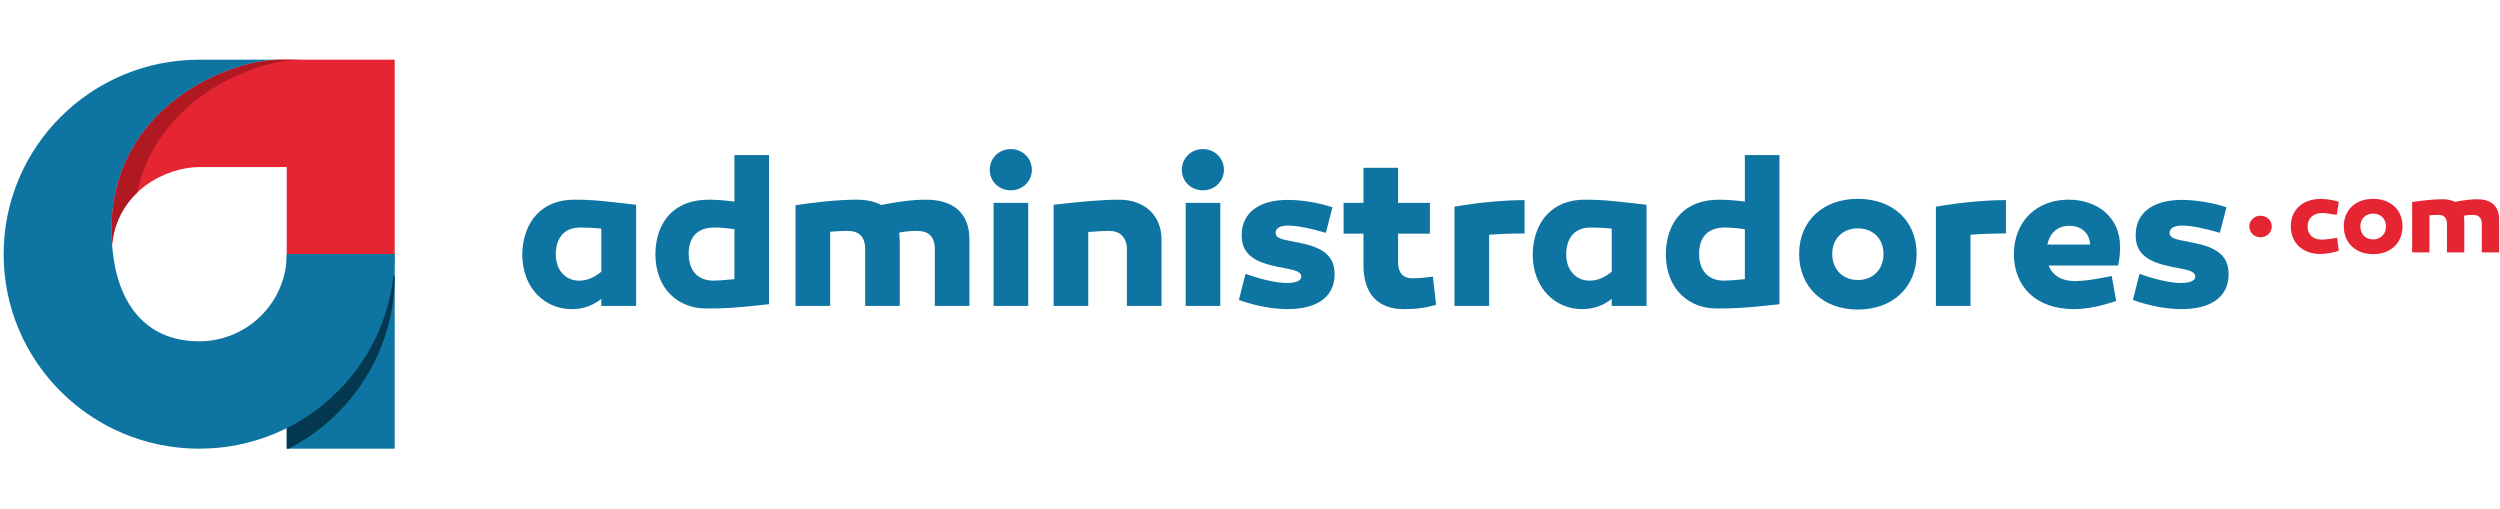
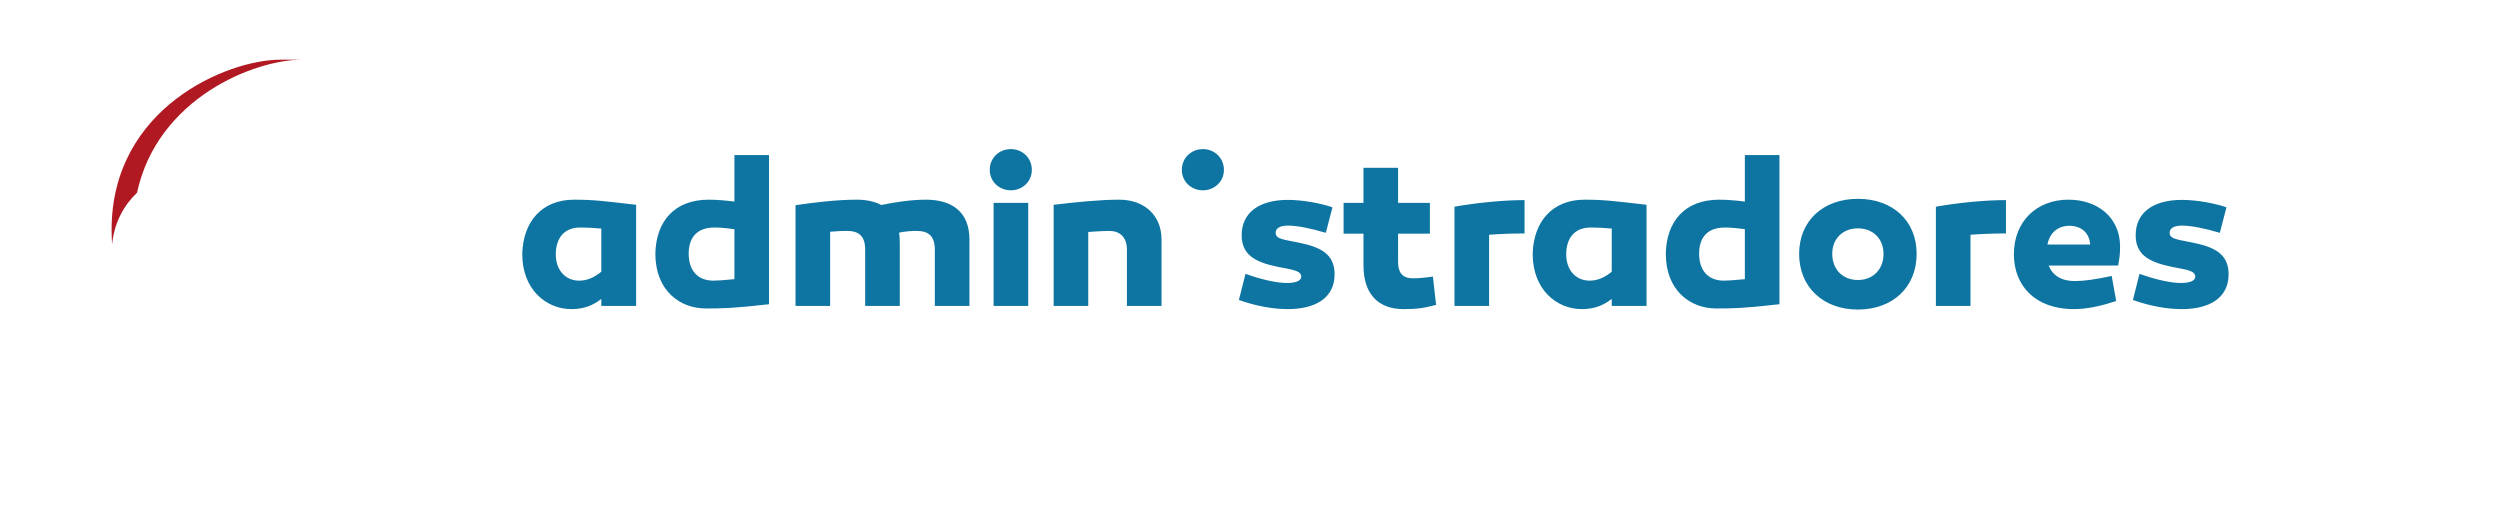
<svg xmlns="http://www.w3.org/2000/svg" width="693" height="141" viewBox="0 0 693 141" fill="none">
-   <path d="M154.065 70.548C154.065 74.848 156.73 77.795 160.521 77.795C162.536 77.795 164.548 77.088 166.678 75.319V63.361C164.749 63.172 162.813 63.074 160.874 63.066C156.198 63.066 154.065 66.189 154.065 70.548ZM176.332 56.764V84.805H166.68V82.86C164.429 84.625 161.884 85.687 158.389 85.687C151.459 85.687 144.766 80.327 144.766 70.371C145.004 61.36 150.274 55.35 159.16 55.35C164.606 55.35 167.628 55.763 176.332 56.764V56.764ZM190.905 70.313C190.905 74.85 193.274 77.793 197.777 77.793C198.724 77.793 200.616 77.677 203.579 77.384V63.539C201.505 63.24 199.433 63.069 198.07 63.069C192.977 63.069 190.905 66.071 190.905 70.313ZM213.173 84.332C203.402 85.45 200.262 85.51 195.643 85.51C188.536 85.51 181.668 80.621 181.668 70.313C181.845 61.362 186.936 55.351 196.472 55.351C198.664 55.351 201.328 55.585 203.579 55.879V42.979H213.173V84.332V84.332ZM268.728 66.365V84.803H259.135V69.193C259.135 65.306 257.24 64.008 254.04 64.008C252.619 64.008 251.021 64.126 249.244 64.48C249.363 65.482 249.423 66.365 249.423 67.603V84.803H239.827V69.193C239.827 65.306 237.932 64.008 234.792 64.008C233.432 64.008 231.953 64.07 230.114 64.242V84.803H220.52V56.881C226.029 56.058 232.246 55.35 237.458 55.35C240.066 55.35 242.433 55.821 244.271 56.822C248.535 55.939 252.916 55.35 256.705 55.35C263.755 55.35 268.728 58.647 268.728 66.365V66.365ZM285.02 84.805H275.426V56.234H285.02V84.805ZM274.36 47.102C274.36 43.743 276.966 41.329 280.224 41.329C283.364 41.329 286.026 43.743 286.026 47.102C286.026 50.341 283.364 52.758 280.224 52.758C276.966 52.758 274.362 50.341 274.362 47.102H274.36ZM321.976 66.365V84.803H312.383V69.193C312.383 65.603 310.249 64.008 307.527 64.008C305.985 64.008 304.092 64.126 301.665 64.304V84.803H292.069V56.765C298.467 55.998 305.098 55.351 310.249 55.351C317.298 55.351 321.976 59.77 321.976 66.367V66.365ZM338.266 84.805H328.672V56.234H338.266V84.805ZM327.606 47.102C327.606 43.743 330.212 41.329 333.472 41.329C336.608 41.329 339.274 43.743 339.274 47.102C339.274 50.341 336.608 52.758 333.472 52.758C330.212 52.758 327.606 50.341 327.606 47.102ZM345.255 75.908C350.169 77.676 354.257 78.441 356.686 78.441C359.055 78.441 360.711 77.911 360.711 76.675C360.711 74.848 357.457 74.67 354.198 73.965C347.565 72.609 344.191 70.429 344.191 65.189C344.191 58.946 349.045 55.409 356.983 55.409C361.127 55.409 366.161 56.352 369.358 57.47L367.523 64.54C363.199 63.242 359.408 62.537 357.039 62.537C354.847 62.537 353.604 63.242 353.604 64.54C353.604 66.365 356.152 66.425 360.002 67.251C366.101 68.487 369.952 70.429 369.952 76.026C369.952 82.506 364.8 85.687 356.921 85.687C353.191 85.687 348.336 84.921 343.42 83.153L345.255 75.908V75.908ZM398.085 84.511C394.771 85.395 392.699 85.689 389.085 85.689C381.92 85.689 377.953 81.388 377.953 73.555V64.775H372.444V56.232H377.953V46.511H387.544V56.232H396.369V64.775H387.544V72.611C387.544 75.437 388.67 77.144 391.631 77.144C393.051 77.144 394.592 77.028 397.2 76.673L398.087 84.511H398.085ZM422.606 64.715C419.349 64.715 416.033 64.833 412.776 65.071V84.803H403.182V57.295C409.515 56.174 416.86 55.466 422.607 55.466V64.715H422.606ZM434.155 70.548C434.155 74.848 436.824 77.795 440.611 77.795C442.627 77.795 444.638 77.088 446.77 75.319V63.361C444.842 63.172 442.906 63.074 440.968 63.066C436.289 63.066 434.155 66.189 434.155 70.548V70.548ZM456.423 56.764V84.805H446.77V82.86C444.52 84.625 441.974 85.687 438.479 85.687C431.551 85.687 424.86 80.327 424.86 70.371C425.095 61.36 430.368 55.35 439.25 55.35C444.699 55.35 447.722 55.763 456.423 56.764V56.764ZM470.997 70.313C470.997 74.85 473.366 77.793 477.869 77.793C478.816 77.793 480.71 77.677 483.673 77.384V63.539C481.597 63.24 479.525 63.069 478.164 63.069C473.073 63.069 470.997 66.071 470.997 70.313V70.313ZM493.265 84.332C483.498 85.45 480.358 85.51 475.739 85.51C468.628 85.51 461.76 80.621 461.76 70.313C461.937 61.362 467.03 55.351 476.566 55.351C478.758 55.351 481.42 55.585 483.673 55.879V42.979H493.265V84.332V84.332ZM522.111 70.373C522.111 66.131 519.15 63.3 515.004 63.3C510.862 63.3 507.899 66.131 507.899 70.373C507.899 74.728 510.862 77.618 515.004 77.618C519.15 77.618 522.111 74.728 522.111 70.373V70.373ZM531.292 70.373C531.292 79.619 524.657 85.807 515.004 85.807C505.409 85.807 498.719 79.619 498.719 70.373C498.719 61.183 505.409 55.116 515.004 55.116C524.657 55.116 531.292 61.183 531.292 70.373V70.373ZM556.051 64.715C552.792 64.715 549.476 64.833 546.219 65.071V84.803H536.625V57.295C542.961 56.174 550.303 55.466 556.051 55.466V64.715ZM567.543 67.781H579.386C579.209 64.601 576.961 62.596 573.644 62.596C570.386 62.596 568.194 64.54 567.545 67.781H567.543ZM587.681 68.192C587.681 70.489 587.557 71.433 587.145 73.612H567.897C568.905 76.26 571.394 77.911 575.064 77.911C577.73 77.911 580.569 77.501 585.369 76.497L586.613 83.449C582.644 84.743 578.679 85.689 574.887 85.689C564.167 85.689 558.248 79.207 558.248 70.489C558.248 61.299 564.642 55.348 573.349 55.348C581.699 55.348 587.623 60.474 587.681 68.192V68.192ZM593.071 75.908C597.986 77.676 602.073 78.441 604.502 78.441C606.871 78.441 608.528 77.911 608.528 76.675C608.528 74.848 605.273 74.67 602.015 73.965C595.38 72.609 592.007 70.429 592.007 65.189C592.007 58.946 596.862 55.409 604.799 55.409C608.943 55.409 613.978 56.352 617.174 57.47L615.339 64.54C611.015 63.242 607.225 62.537 604.856 62.537C602.664 62.537 601.421 63.242 601.421 64.54C601.421 66.365 603.968 66.425 607.819 67.251C613.918 68.487 617.768 70.429 617.768 76.026C617.768 82.506 612.615 85.687 604.737 85.687C601.007 85.687 596.153 84.921 591.236 83.153L593.071 75.908V75.908Z" fill="#0E75A2" />
-   <path d="M623.513 62.773C623.513 61.093 624.905 59.797 626.623 59.797C628.338 59.797 629.735 61.093 629.735 62.773C629.735 64.482 628.338 65.776 626.623 65.776C624.905 65.776 623.513 64.482 623.513 62.773ZM647.738 59.562C646.052 59.266 644.779 59.06 643.743 59.06C641.166 59.06 639.656 60.594 639.656 62.803C639.656 65.011 641.226 66.425 643.564 66.425C644.512 66.425 646.202 66.219 647.829 65.892L648.331 69.518C646.733 70.048 644.747 70.401 643.209 70.401C638.383 70.401 635.008 67.396 635.008 62.741C635.008 58.12 638.355 55.144 643.299 55.144C644.722 55.144 646.733 55.41 648.331 55.939L647.738 59.562ZM661.392 62.745C661.392 60.624 659.912 59.21 657.838 59.21C655.764 59.21 654.285 60.624 654.285 62.745C654.285 64.925 655.764 66.367 657.838 66.367C659.912 66.367 661.392 64.925 661.392 62.745V62.745ZM665.981 62.745C665.981 67.366 662.664 70.459 657.84 70.459C653.04 70.459 649.695 67.366 649.695 62.743C649.695 58.148 653.04 55.116 657.84 55.116C662.666 55.116 665.981 58.148 665.981 62.743V62.745ZM692.752 60.74V69.96H687.954V62.154C687.954 60.211 687.006 59.563 685.408 59.563C684.695 59.563 683.896 59.621 683.009 59.797C683.069 60.3 683.097 60.74 683.097 61.359V69.96H678.301V62.154C678.301 60.211 677.354 59.563 675.784 59.563C675.103 59.563 674.362 59.592 673.448 59.681V69.96H668.649V55.999C671.401 55.587 674.511 55.232 677.117 55.232C678.42 55.232 679.604 55.468 680.523 55.971C682.655 55.528 684.844 55.232 686.739 55.232C690.264 55.232 692.75 56.882 692.75 60.74H692.752ZM79.482 16.545H77.675C63.154 16.547 30.933 29.752 30.933 63.694C30.933 65.075 30.986 66.416 31.075 67.726C32.577 52.807 46.275 46.313 55.206 46.313H79.484V70.461H109.41V16.545H79.482Z" fill="#E62533" />
-   <path d="M109.412 124.374H79.482V70.459H109.412V124.374Z" fill="#0E75A2" />
-   <path d="M79.482 124.375H79.991C97.461 115.424 109.408 97.308 109.408 76.415H79.486V124.375H79.482Z" fill="#043750" />
-   <path d="M55.21 94.608C39.022 94.608 30.932 82.132 30.932 63.694C30.932 29.751 63.157 16.548 77.68 16.548H55.21C25.273 16.547 1.008 40.684 1.008 70.462C1.008 100.236 25.275 124.374 55.21 124.374C85.147 124.374 109.413 100.236 109.413 70.46H79.485C79.485 83.772 68.595 94.605 55.209 94.605" fill="#0E75A2" />
+   <path d="M154.065 70.548C154.065 74.848 156.73 77.795 160.521 77.795C162.536 77.795 164.548 77.088 166.678 75.319V63.361C164.749 63.172 162.813 63.074 160.874 63.066C156.198 63.066 154.065 66.189 154.065 70.548ZM176.332 56.764V84.805H166.68V82.86C164.429 84.625 161.884 85.687 158.389 85.687C151.459 85.687 144.766 80.327 144.766 70.371C145.004 61.36 150.274 55.35 159.16 55.35C164.606 55.35 167.628 55.763 176.332 56.764V56.764ZM190.905 70.313C190.905 74.85 193.274 77.793 197.777 77.793C198.724 77.793 200.616 77.677 203.579 77.384V63.539C201.505 63.24 199.433 63.069 198.07 63.069C192.977 63.069 190.905 66.071 190.905 70.313ZM213.173 84.332C203.402 85.45 200.262 85.51 195.643 85.51C188.536 85.51 181.668 80.621 181.668 70.313C181.845 61.362 186.936 55.351 196.472 55.351C198.664 55.351 201.328 55.585 203.579 55.879V42.979H213.173V84.332V84.332ZM268.728 66.365V84.803H259.135V69.193C259.135 65.306 257.24 64.008 254.04 64.008C252.619 64.008 251.021 64.126 249.244 64.48C249.363 65.482 249.423 66.365 249.423 67.603V84.803H239.827V69.193C239.827 65.306 237.932 64.008 234.792 64.008C233.432 64.008 231.953 64.07 230.114 64.242V84.803H220.52V56.881C226.029 56.058 232.246 55.35 237.458 55.35C240.066 55.35 242.433 55.821 244.271 56.822C248.535 55.939 252.916 55.35 256.705 55.35C263.755 55.35 268.728 58.647 268.728 66.365V66.365ZM285.02 84.805H275.426V56.234H285.02V84.805ZM274.36 47.102C274.36 43.743 276.966 41.329 280.224 41.329C283.364 41.329 286.026 43.743 286.026 47.102C286.026 50.341 283.364 52.758 280.224 52.758C276.966 52.758 274.362 50.341 274.362 47.102H274.36ZM321.976 66.365V84.803H312.383V69.193C312.383 65.603 310.249 64.008 307.527 64.008C305.985 64.008 304.092 64.126 301.665 64.304V84.803H292.069V56.765C298.467 55.998 305.098 55.351 310.249 55.351C317.298 55.351 321.976 59.77 321.976 66.367V66.365ZM338.266 84.805H328.672H338.266V84.805ZM327.606 47.102C327.606 43.743 330.212 41.329 333.472 41.329C336.608 41.329 339.274 43.743 339.274 47.102C339.274 50.341 336.608 52.758 333.472 52.758C330.212 52.758 327.606 50.341 327.606 47.102ZM345.255 75.908C350.169 77.676 354.257 78.441 356.686 78.441C359.055 78.441 360.711 77.911 360.711 76.675C360.711 74.848 357.457 74.67 354.198 73.965C347.565 72.609 344.191 70.429 344.191 65.189C344.191 58.946 349.045 55.409 356.983 55.409C361.127 55.409 366.161 56.352 369.358 57.47L367.523 64.54C363.199 63.242 359.408 62.537 357.039 62.537C354.847 62.537 353.604 63.242 353.604 64.54C353.604 66.365 356.152 66.425 360.002 67.251C366.101 68.487 369.952 70.429 369.952 76.026C369.952 82.506 364.8 85.687 356.921 85.687C353.191 85.687 348.336 84.921 343.42 83.153L345.255 75.908V75.908ZM398.085 84.511C394.771 85.395 392.699 85.689 389.085 85.689C381.92 85.689 377.953 81.388 377.953 73.555V64.775H372.444V56.232H377.953V46.511H387.544V56.232H396.369V64.775H387.544V72.611C387.544 75.437 388.67 77.144 391.631 77.144C393.051 77.144 394.592 77.028 397.2 76.673L398.087 84.511H398.085ZM422.606 64.715C419.349 64.715 416.033 64.833 412.776 65.071V84.803H403.182V57.295C409.515 56.174 416.86 55.466 422.607 55.466V64.715H422.606ZM434.155 70.548C434.155 74.848 436.824 77.795 440.611 77.795C442.627 77.795 444.638 77.088 446.77 75.319V63.361C444.842 63.172 442.906 63.074 440.968 63.066C436.289 63.066 434.155 66.189 434.155 70.548V70.548ZM456.423 56.764V84.805H446.77V82.86C444.52 84.625 441.974 85.687 438.479 85.687C431.551 85.687 424.86 80.327 424.86 70.371C425.095 61.36 430.368 55.35 439.25 55.35C444.699 55.35 447.722 55.763 456.423 56.764V56.764ZM470.997 70.313C470.997 74.85 473.366 77.793 477.869 77.793C478.816 77.793 480.71 77.677 483.673 77.384V63.539C481.597 63.24 479.525 63.069 478.164 63.069C473.073 63.069 470.997 66.071 470.997 70.313V70.313ZM493.265 84.332C483.498 85.45 480.358 85.51 475.739 85.51C468.628 85.51 461.76 80.621 461.76 70.313C461.937 61.362 467.03 55.351 476.566 55.351C478.758 55.351 481.42 55.585 483.673 55.879V42.979H493.265V84.332V84.332ZM522.111 70.373C522.111 66.131 519.15 63.3 515.004 63.3C510.862 63.3 507.899 66.131 507.899 70.373C507.899 74.728 510.862 77.618 515.004 77.618C519.15 77.618 522.111 74.728 522.111 70.373V70.373ZM531.292 70.373C531.292 79.619 524.657 85.807 515.004 85.807C505.409 85.807 498.719 79.619 498.719 70.373C498.719 61.183 505.409 55.116 515.004 55.116C524.657 55.116 531.292 61.183 531.292 70.373V70.373ZM556.051 64.715C552.792 64.715 549.476 64.833 546.219 65.071V84.803H536.625V57.295C542.961 56.174 550.303 55.466 556.051 55.466V64.715ZM567.543 67.781H579.386C579.209 64.601 576.961 62.596 573.644 62.596C570.386 62.596 568.194 64.54 567.545 67.781H567.543ZM587.681 68.192C587.681 70.489 587.557 71.433 587.145 73.612H567.897C568.905 76.26 571.394 77.911 575.064 77.911C577.73 77.911 580.569 77.501 585.369 76.497L586.613 83.449C582.644 84.743 578.679 85.689 574.887 85.689C564.167 85.689 558.248 79.207 558.248 70.489C558.248 61.299 564.642 55.348 573.349 55.348C581.699 55.348 587.623 60.474 587.681 68.192V68.192ZM593.071 75.908C597.986 77.676 602.073 78.441 604.502 78.441C606.871 78.441 608.528 77.911 608.528 76.675C608.528 74.848 605.273 74.67 602.015 73.965C595.38 72.609 592.007 70.429 592.007 65.189C592.007 58.946 596.862 55.409 604.799 55.409C608.943 55.409 613.978 56.352 617.174 57.47L615.339 64.54C611.015 63.242 607.225 62.537 604.856 62.537C602.664 62.537 601.421 63.242 601.421 64.54C601.421 66.365 603.968 66.425 607.819 67.251C613.918 68.487 617.768 70.429 617.768 76.026C617.768 82.506 612.615 85.687 604.737 85.687C601.007 85.687 596.153 84.921 591.236 83.153L593.071 75.908V75.908Z" fill="#0E75A2" />
  <path d="M37.983 53.422C43.669 27.057 70.706 16.547 83.659 16.547H77.675C63.154 16.547 30.933 29.753 30.933 63.694C30.933 65.076 30.986 66.416 31.075 67.728C31.697 61.568 34.398 56.846 37.983 53.422Z" fill="#B11922" />
</svg>